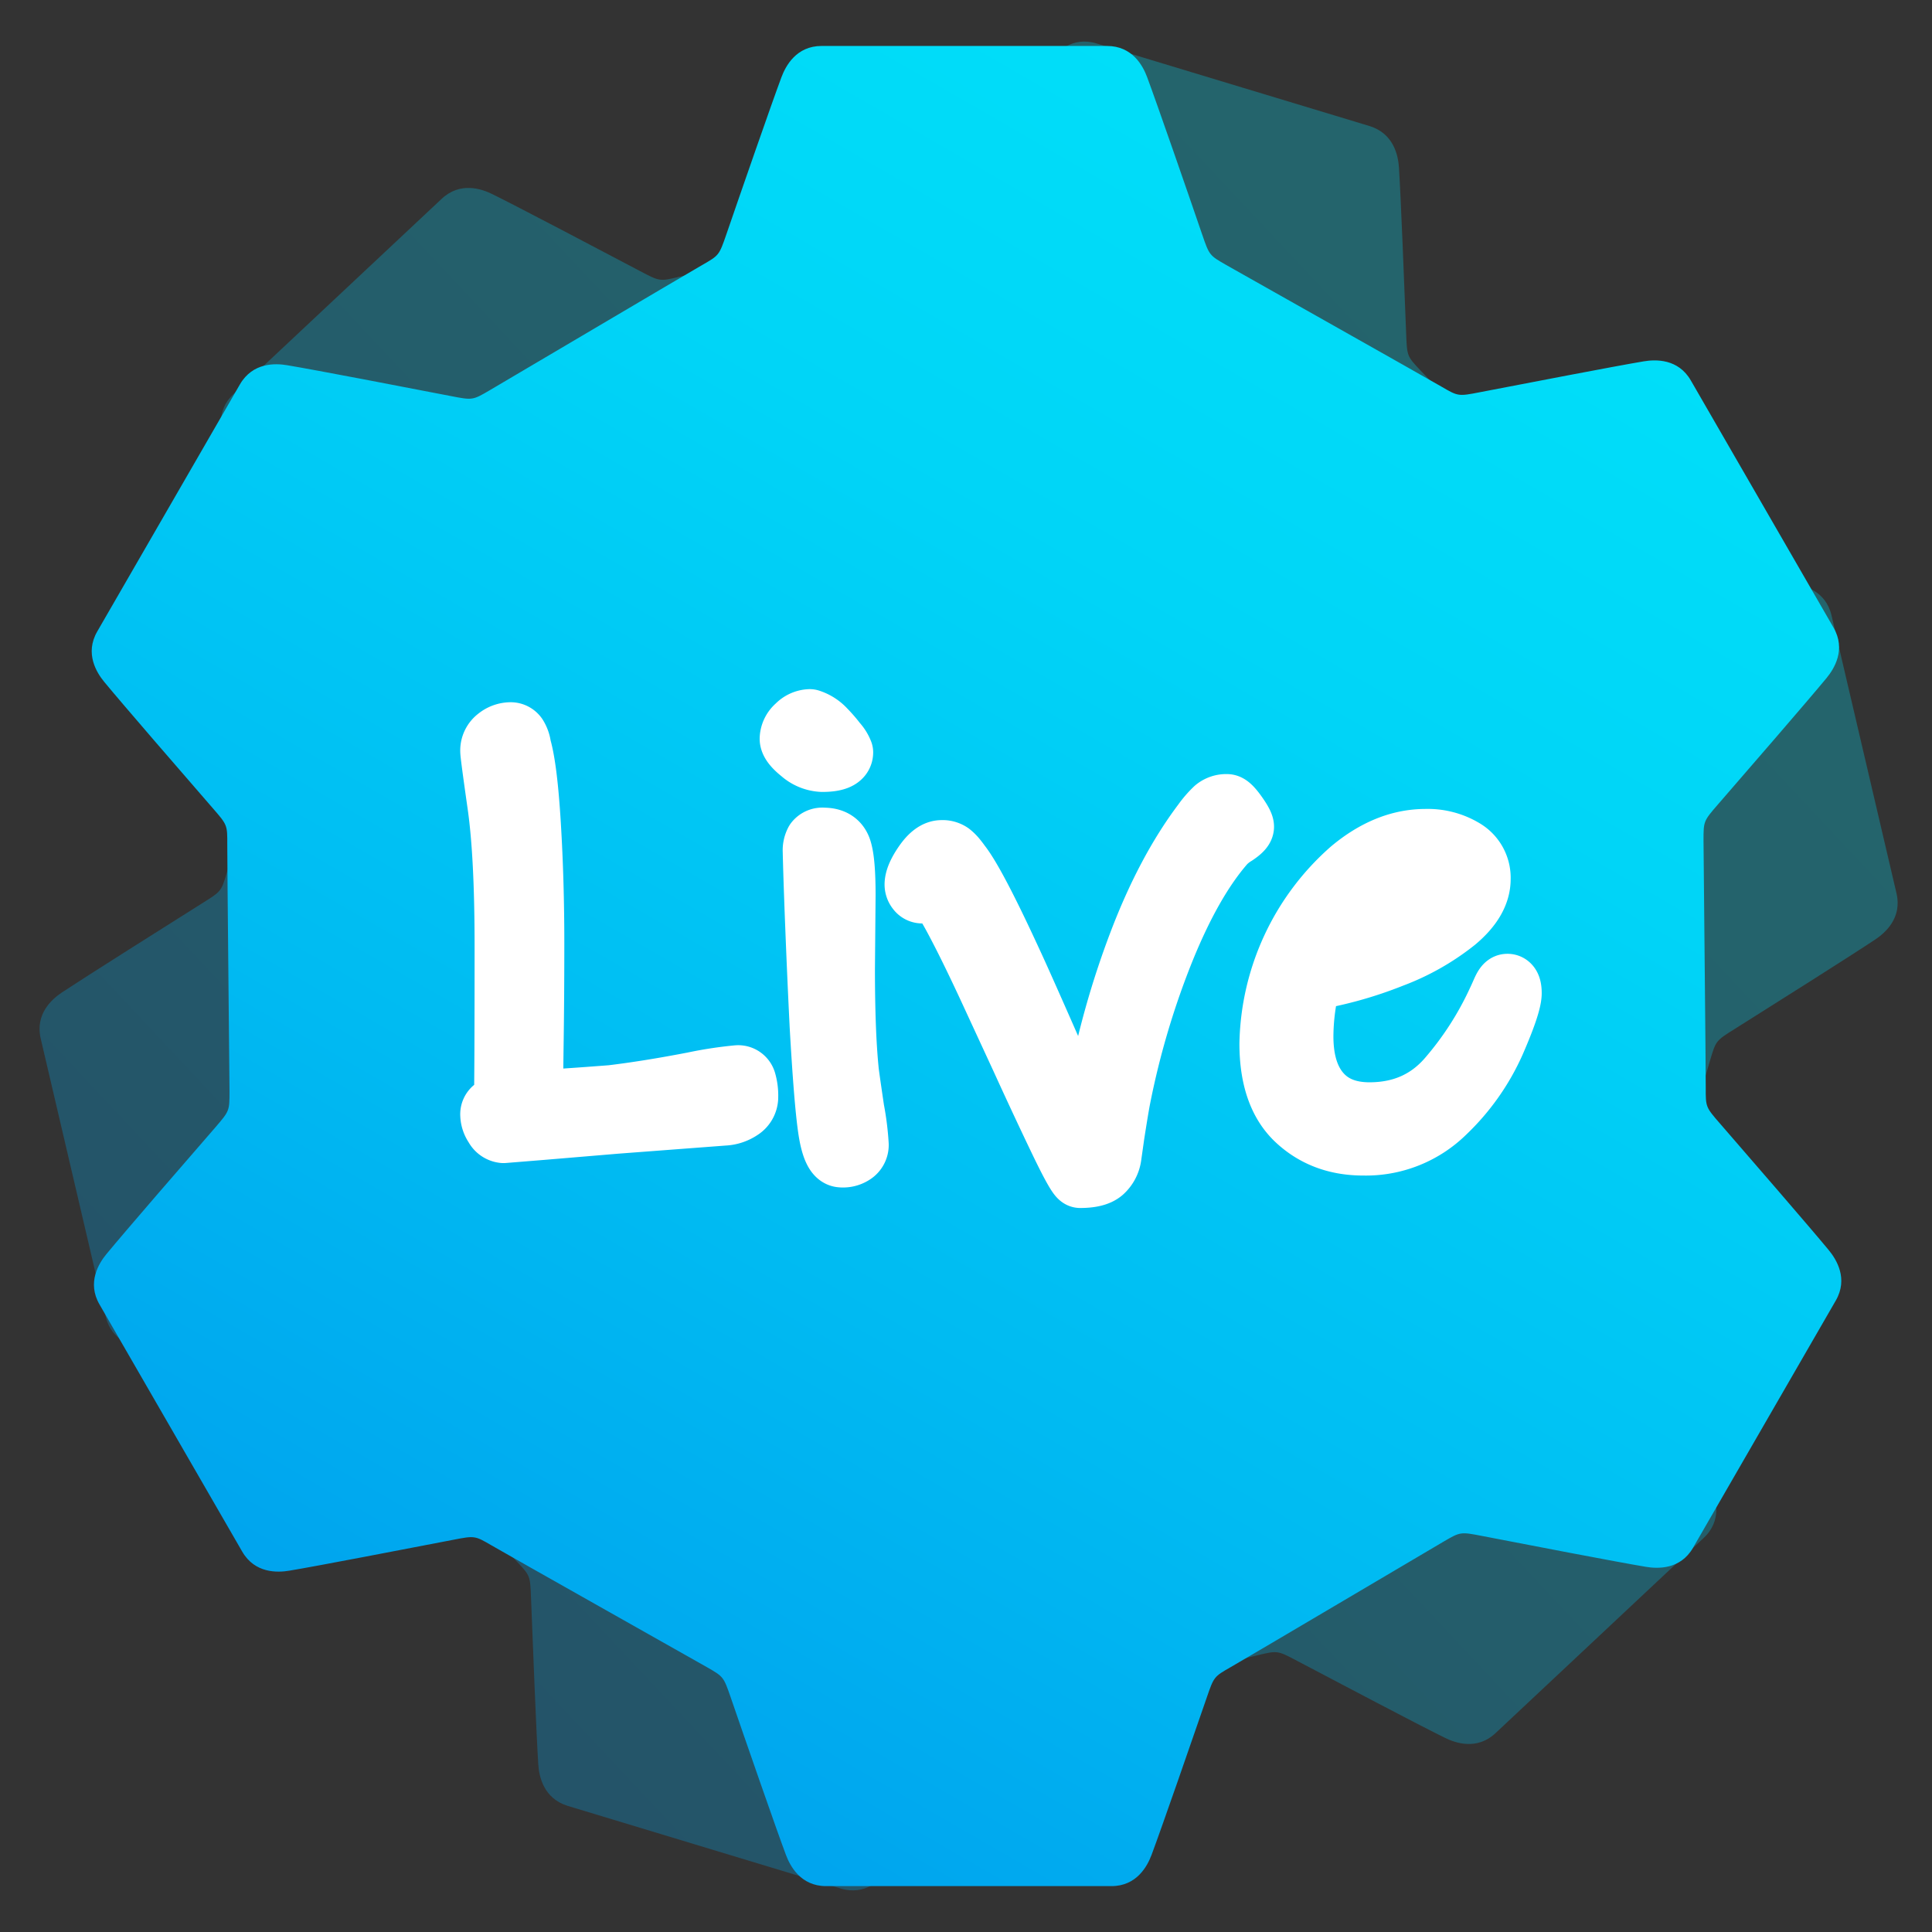
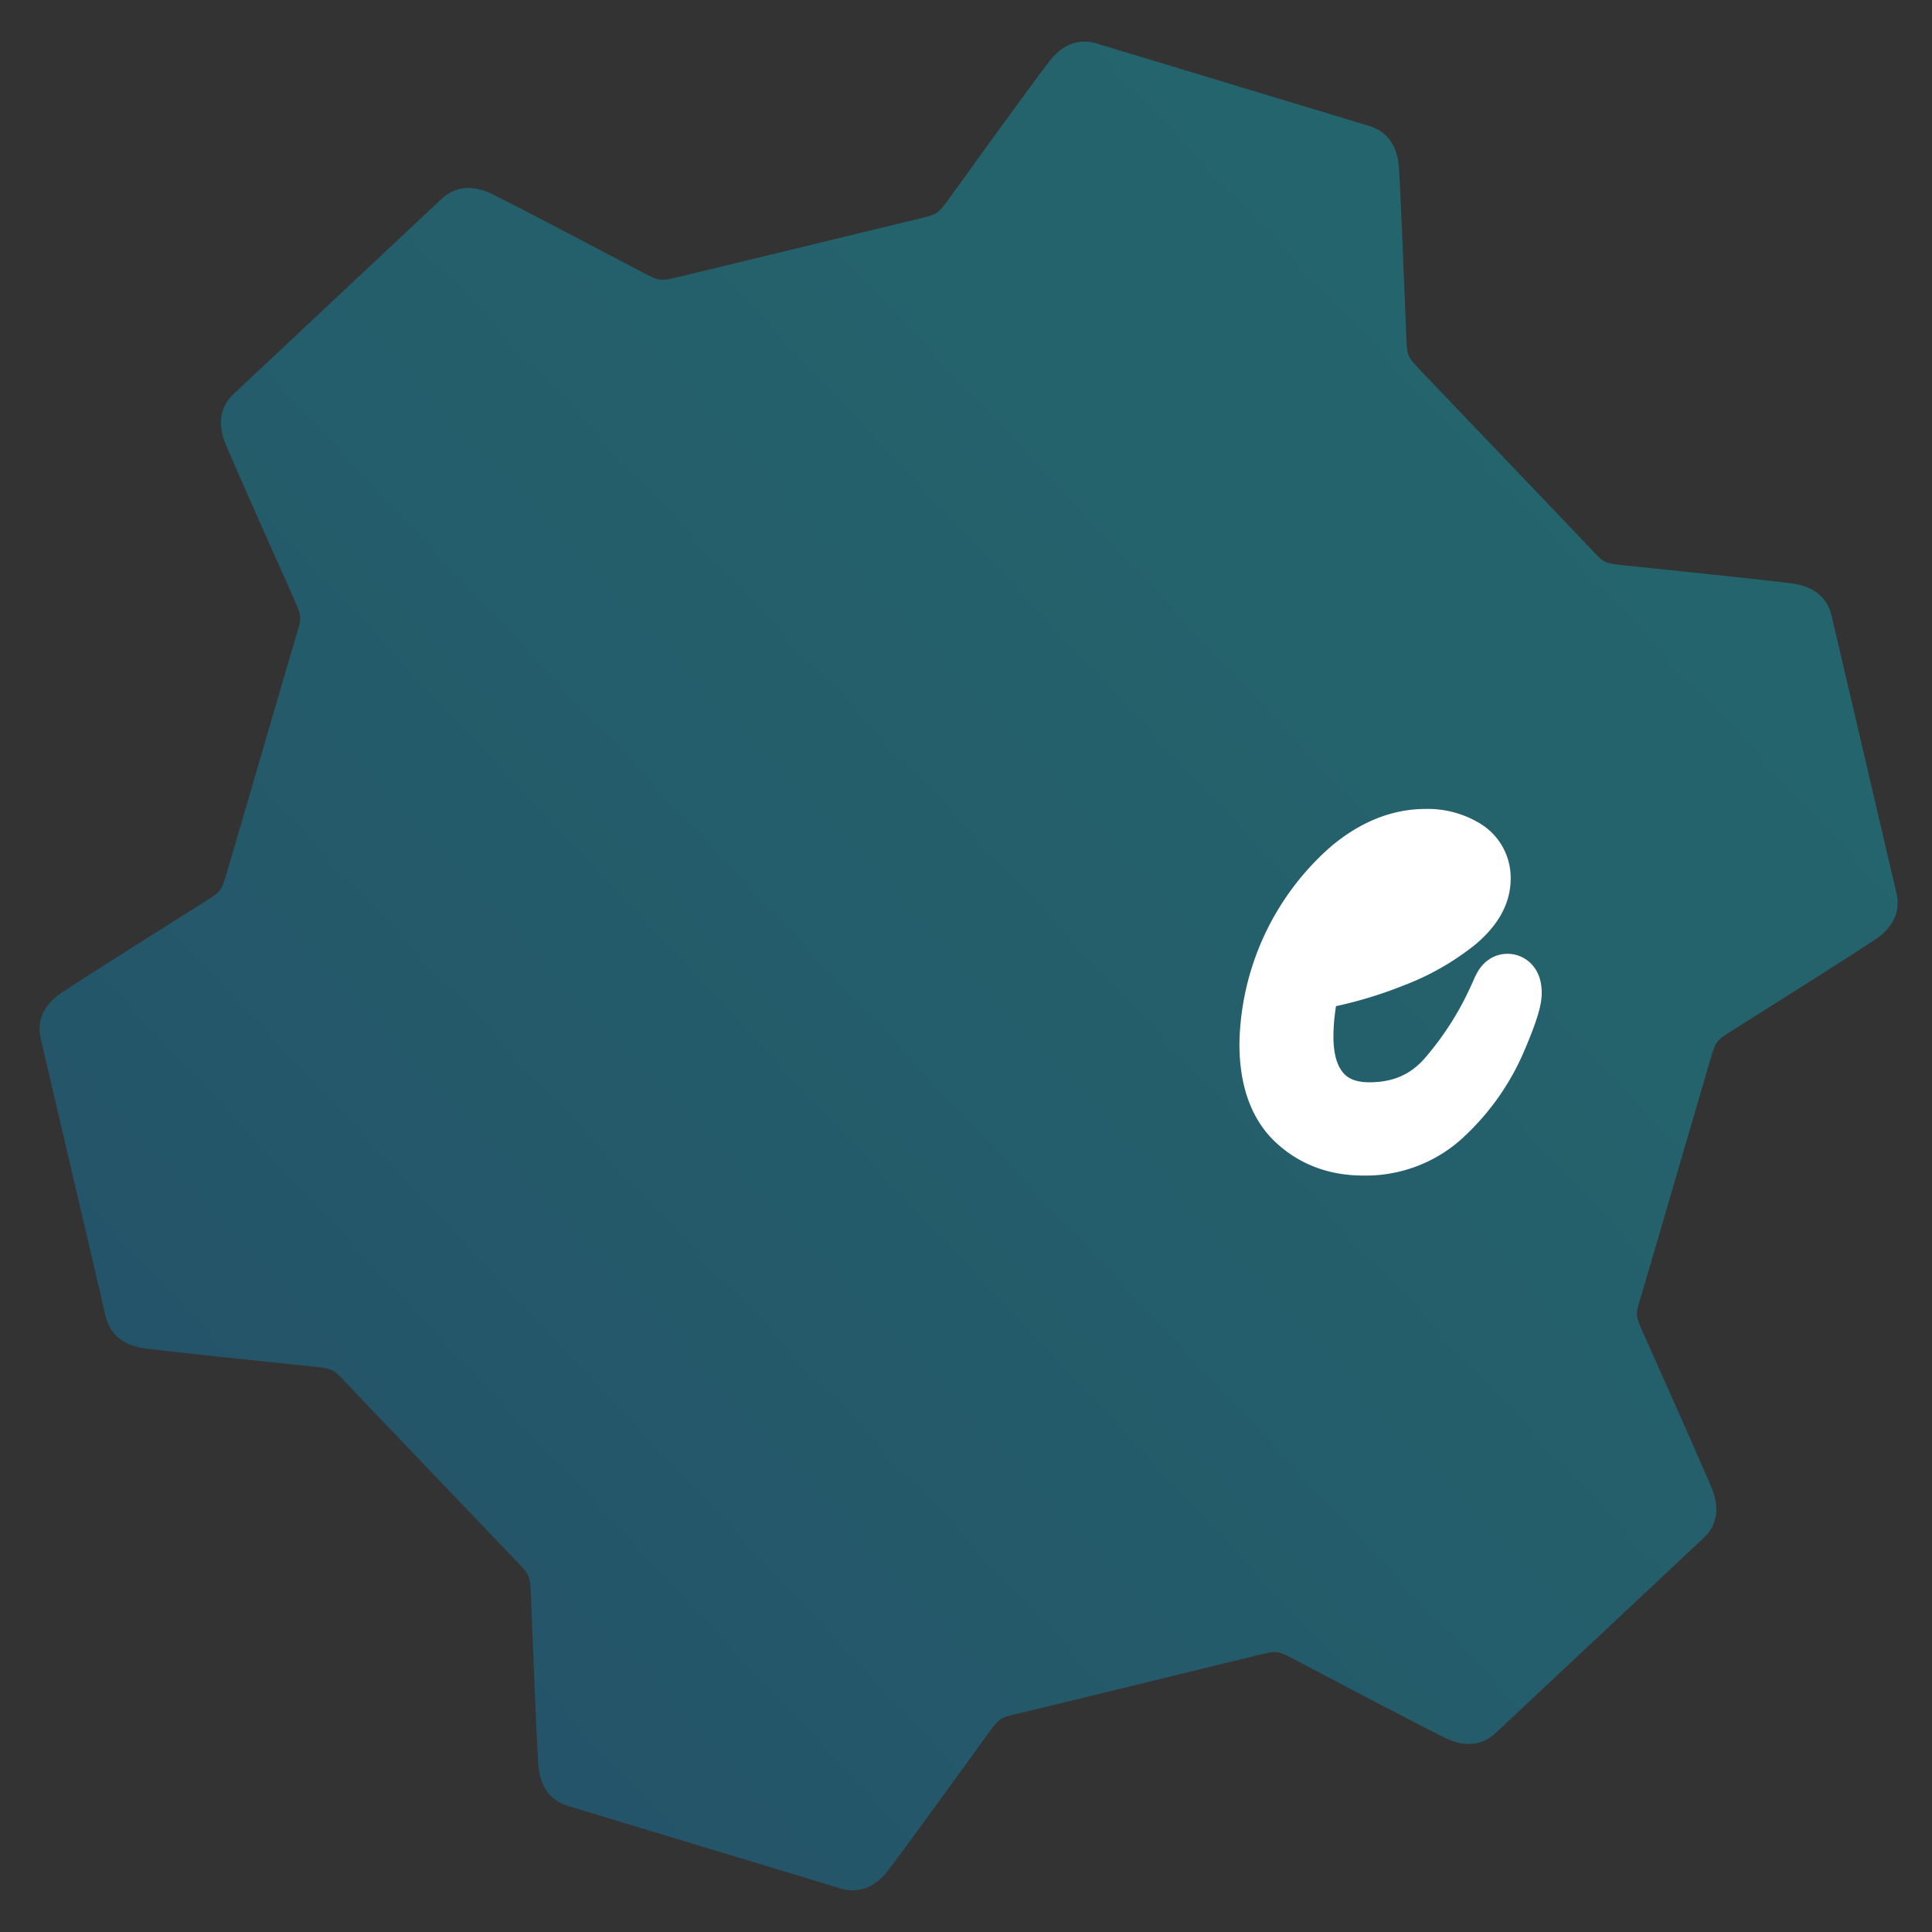
<svg xmlns="http://www.w3.org/2000/svg" xmlns:xlink="http://www.w3.org/1999/xlink" id="图层_1" data-name="图层 1" viewBox="0 0 512 512">
  <rect x="0" y="0" width="512" height="512" fill="#333333" stroke="none" />
  <defs>
    <style>.cls-1,.cls-4{fill:#fff;}.cls-1{opacity:0;}.cls-2{opacity:0.29;fill:url(#未命名的渐变_11);}.cls-3{fill:url(#未命名的渐变_11-2);}.cls-4{stroke:#fff;stroke-linecap:round;stroke-linejoin:round;stroke-width:16px;}</style>
    <linearGradient id="未命名的渐变_11" x1="372.73" y1="55.01" x2="140.9" y2="456.55" gradientTransform="translate(84.99 -63.21) rotate(16.84)" gradientUnits="userSpaceOnUse">
      <stop offset="0" stop-color="#00def9" />
      <stop offset="0.26" stop-color="#00d5f7" />
      <stop offset="0.69" stop-color="#00bbf2" />
      <stop offset="0.99" stop-color="#00a5ee" />
    </linearGradient>
    <linearGradient id="未命名的渐变_11-2" x1="372.05" y1="55.24" x2="140.22" y2="456.78" gradientTransform="matrix(1, 0, 0, 1, 0, 0)" xlink:href="#未命名的渐变_11" />
  </defs>
-   <rect class="cls-1" width="512" height="512" />
  <path class="cls-2" d="M453.6,394.29c-3-7.08-13.13-29.86-17.83-40.36-2.42-5.4-2.42-5.4-.89-10.36s17-58.22,18.37-62.77c1.49-5,1.49-5,6.49-8.13,9.74-6.12,30.84-19.44,37.23-23.7,2.62-1.75,7.15-5.69,5.62-12.23-2.81-12-14.46-61.84-17.22-73.65-1.53-6.54-7.34-8.06-10.46-8.46-7.61-1-32.43-3.57-43.88-4.74-5.88-.61-5.88-.61-9.42-4.41s-41.9-43.85-45.16-47.3c-3.57-3.78-3.57-3.78-3.8-9.68-.43-11.5-1.42-36.44-1.91-44.09-.21-3.15-1.35-9-7.78-11L290.57,11.51c-6.43-1.95-10.65,2.32-12.57,4.83-4.66,6.1-19.3,26.3-26,35.63-3.46,4.79-3.46,4.79-8.53,6S184.5,72.28,179.89,73.38c-5.06,1.21-5.06,1.21-10.29-1.55-10.17-5.37-32.26-17-39.14-20.39-2.82-1.39-8.5-3.35-13.4,1.24L61.89,104.42c-4.9,4.6-3.31,10.39-2.1,13.3,3,7.08,13.12,29.87,17.83,40.37,2.42,5.39,2.42,5.39.89,10.36s-17,58.21-18.38,62.76c-1.48,5-1.48,5-6.49,8.13C43.9,245.47,22.8,258.78,16.42,263c-2.62,1.75-7.16,5.69-5.63,12.23,2.82,12,14.41,61.61,17.22,73.65,1.53,6.54,7.34,8.06,10.47,8.47,7.61,1,32.43,3.57,43.87,4.74,5.88.6,5.88.6,9.42,4.41s41.91,43.85,45.17,47.3c3.57,3.77,3.57,3.77,3.79,9.68.44,11.5,1.42,36.43,1.92,44.09.2,3.14,1.35,9,7.78,11l72.39,21.91c6.43,1.94,10.65-2.33,12.56-4.84,4.66-6.09,19.31-26.29,26.05-35.62,3.46-4.79,3.46-4.79,8.53-5.95s58.92-14.37,63.54-15.47c5.06-1.2,5.06-1.2,10.28,1.56,10.18,5.37,32.26,17,39.14,20.38,2.83,1.4,8.51,3.35,13.41-1.24l55.17-51.74C456.4,403,454.81,397.21,453.6,394.29Z" />
-   <path class="cls-3" d="M484.66,331.32c-4.88-5.92-21.22-24.78-28.76-33.47-3.88-4.46-3.88-4.46-3.86-9.66s-.57-60.64-.59-65.39c0-5.2,0-5.2,3.86-9.66,7.54-8.69,23.88-27.55,28.76-33.47,2-2.44,5.2-7.52,1.84-13.34-6.18-10.7-31.75-55-37.82-65.5-3.35-5.82-9.36-5.59-12.47-5.07-7.57,1.26-32.07,6-43.36,8.17-5.81,1.13-5.81,1.13-10.3-1.49S329.16,72.61,325,70.25c-4.51-2.58-4.51-2.58-6.43-8.16C314.85,51.21,306.68,27.63,304,20.44c-1.11-3-3.91-8.26-10.63-8.26H217.73c-6.72,0-9.52,5.31-10.63,8.26-2.69,7.19-10.86,30.77-14.6,41.65-1.93,5.58-1.93,5.58-6.44,8.16s-52.24,30.82-56.34,33.21c-4.49,2.62-4.49,2.62-10.3,1.49-11.29-2.19-35.79-6.91-43.36-8.17C73,96.27,67,96,63.59,101.85l-37.82,65.5c-3.36,5.82-.16,10.91,1.84,13.34,4.88,5.93,21.22,24.79,28.76,33.47,3.88,4.46,3.88,4.46,3.86,9.66s.57,60.65.59,65.4c0,5.19,0,5.19-3.85,9.66-7.55,8.68-23.89,27.54-28.77,33.47-2,2.43-5.2,7.52-1.84,13.33l37.82,65.5c3.36,5.82,9.36,5.59,12.47,5.07,7.57-1.25,32.07-6,43.37-8.17,5.8-1.13,5.8-1.13,10.29,1.49s52.81,29.84,56.93,32.19c4.51,2.58,4.51,2.58,6.44,8.17,3.74,10.88,11.91,34.46,14.6,41.64,1.11,2.95,3.91,8.27,10.63,8.27h75.63c6.72,0,9.52-5.32,10.63-8.27,2.69-7.18,10.86-30.76,14.61-41.64,1.92-5.59,1.92-5.59,6.44-8.17s52.23-30.82,56.33-33.21c4.49-2.62,4.49-2.62,10.3-1.49,11.29,2.19,35.79,6.91,43.36,8.17,3.11.52,9.12.75,12.47-5.07l37.82-65.5C489.86,338.84,486.66,333.76,484.66,331.32Z" />
-   <path class="cls-4" d="M196.34,294.11a8.8,8.8,0,0,1-4.55,1.49l-28.43,2.15-19.67,1.65-10.25.83a3,3,0,0,1-2.4-1.66,5.77,5.77,0,0,1-1.07-3.14,2.06,2.06,0,0,1,.74-1.73,4.71,4.71,0,0,1,1.66-.83,8.45,8.45,0,0,0,1.23-.41q.17-8.93.17-41.66,0-24.13-1.9-37.44t-1.9-14.3a4.34,4.34,0,0,1,1.73-3.64,5.83,5.83,0,0,1,3.56-1.32,2.13,2.13,0,0,1,1.82.91,7,7,0,0,1,1,2.89q1.65,5.63,2.56,20.66t.91,31.41q0,13.89-.17,25.79t-.16,16c1.43-.11,4.19-.31,8.26-.58s8.27-.58,12.57-.91q9.59-1.15,21.65-3.47A104,104,0,0,1,195.43,285a2.17,2.17,0,0,1,2.31,1.65,13.6,13.6,0,0,1,.5,4A4,4,0,0,1,196.34,294.11Z" />
-   <path class="cls-4" d="M217.91,201.87a9.15,9.15,0,0,1-5.7-2.32q-2.9-2.31-2.89-3.8a4.79,4.79,0,0,1,1.73-3.47,5.18,5.18,0,0,1,3.56-1.65,9.61,9.61,0,0,1,4.13,2.64,37.52,37.52,0,0,1,3,3.47,8.32,8.32,0,0,1,1.66,2.65Q223.37,201.87,217.91,201.87Zm8.18,104.06a5,5,0,0,1-3.22.74q-2.31-.17-3.39-7.44t-2.23-27.6q-.66-13.39-1.16-26.2t-.66-19.76a5.13,5.13,0,0,1,.58-2.73,2.46,2.46,0,0,1,2.23-.9c2.54,0,4.13,1,4.8,3.14s1,6.11,1,12.06l-.17,19.51q0,16.69,1,26.78,0,.5,1.49,10.58a71.56,71.56,0,0,1,1.16,9.26A2.89,2.89,0,0,1,226.09,305.93Z" />
-   <path class="cls-4" d="M327.43,221.37a13.48,13.48,0,0,0-2.73,2.15q-8.59,9.76-16,27.94a218.49,218.49,0,0,0-11.73,39.34c-.34,1.66-.89,5-1.66,9.92l-.82,5.79a6.94,6.94,0,0,1-2.23,4.13q-1.74,1.49-6,1.49-.82,0-5.62-10t-10.08-21.58L263.37,265q-6.45-14.05-10.75-22t-6.28-7.93a1.21,1.21,0,0,0-1.07.82c-.28.55-.58.83-.91.83A1.74,1.74,0,0,1,243,236a2.52,2.52,0,0,1-.58-1.57q0-2.15,2.4-5.62t4.71-3.47A3.93,3.93,0,0,1,252,226a9.54,9.54,0,0,1,1.49,1.49q.66.82,1,1.32,4,5,13.72,26.12,3.48,7.44,17.19,38.85l3.81,8.76a93.1,93.1,0,0,1,1.65-13.89A225.16,225.16,0,0,1,301.72,250q7.27-19.17,17-32.07a25.34,25.34,0,0,1,3.22-3.72,4.78,4.78,0,0,1,3.22-1.07c.56,0,1.43.85,2.65,2.56s1.82,2.84,1.82,3.39S328.91,220.38,327.43,221.37Z" />
  <path class="cls-4" d="M400.57,263.2q0,3-4.38,13.06A58.77,58.77,0,0,1,383,294.94a30,30,0,0,1-21.74,8.59q-10.59,0-17.69-6.61t-7.11-20.33a63.09,63.09,0,0,1,21.49-46.21q9.58-8,19.84-8a18.68,18.68,0,0,1,10.33,2.72,8.81,8.81,0,0,1,4.22,7.86q0,5.78-6.53,11.24a62,62,0,0,1-16.95,9.58,103.81,103.81,0,0,1-21.49,6,58.91,58.91,0,0,0-2,14.87q0,9.6,4.54,14.88t13,5.29q12.74,0,20.67-9.09a86.46,86.46,0,0,0,13.22-20.5c.22-.44.6-1.29,1.16-2.56s1-1.9,1.48-1.9C400.18,260.72,400.57,261.54,400.57,263.2Zm-18.43-32.57a13.11,13.11,0,0,0-6.36-1.49,20.44,20.44,0,0,0-12.07,4.14A38.3,38.3,0,0,0,354,243.2a34.75,34.75,0,0,0-5,10.24,59.19,59.19,0,0,0,16-4.29,68.61,68.61,0,0,0,14.13-7.61q5.71-4.12,5.71-6.78A4.56,4.56,0,0,0,382.14,230.63Z" />
</svg>